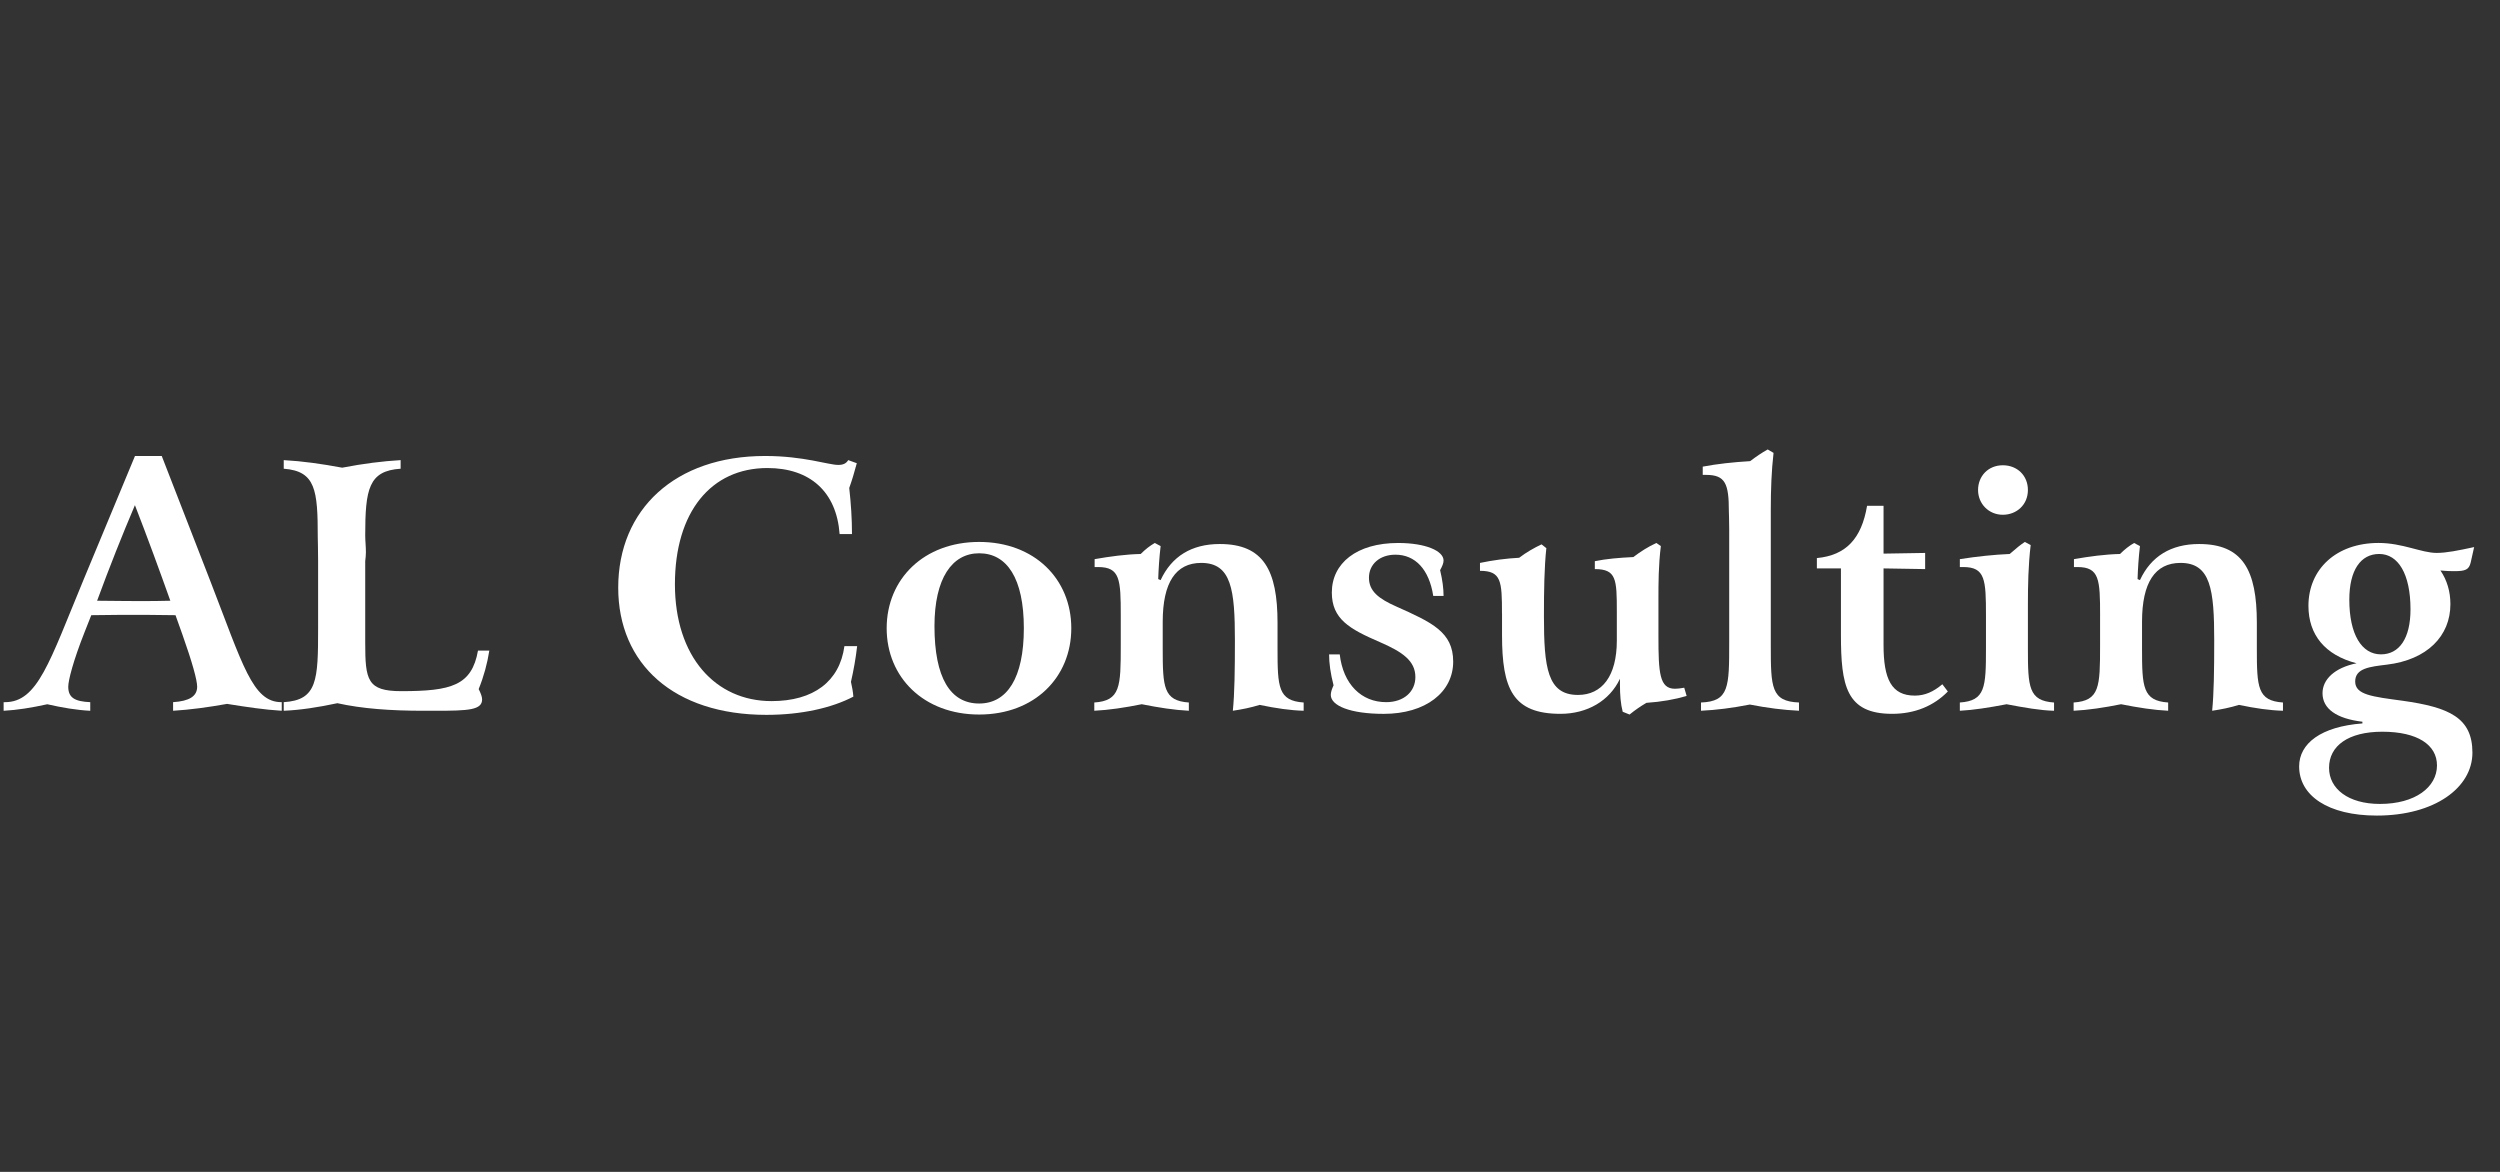
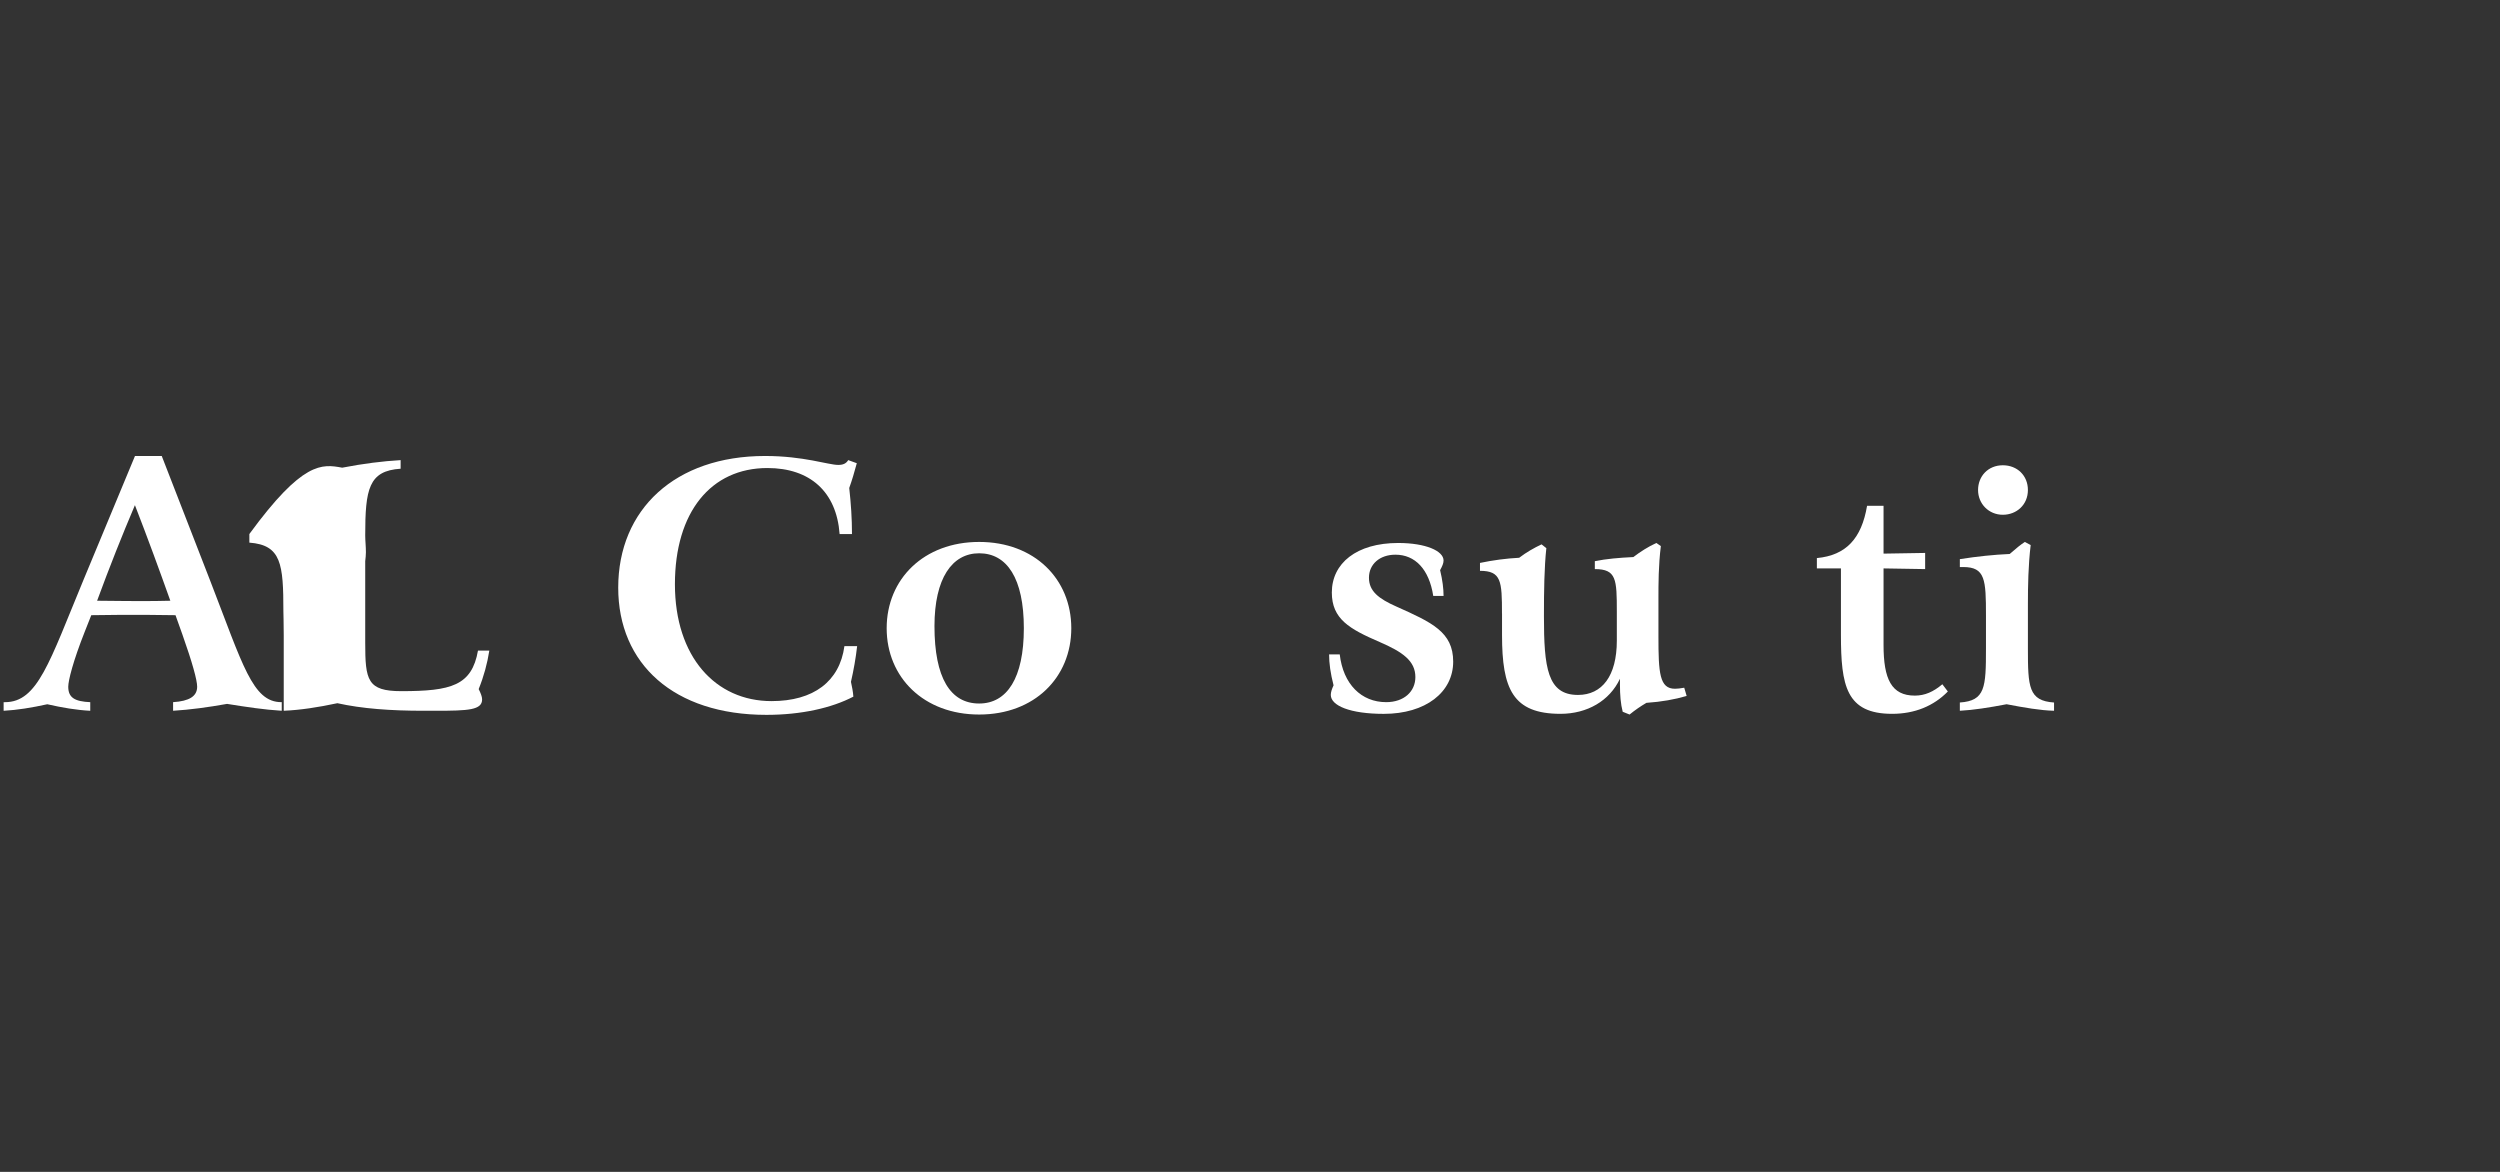
<svg xmlns="http://www.w3.org/2000/svg" version="1.1" x="0px" y="0px" width="160px" height="75px" viewBox="0 0 160 75" enable-background="new 0 0 160 75" xml:space="preserve">
  <rect x="0" y="0" width="160" height="75" fill="#333333" stroke="none" />
  <g id="Layer_1" display="none">
-     <rect x="-1.379" y="-0.8" display="inline" width="162.21" height="76.602" />
-   </g>
+     </g>
  <g id="Layer_2">
    <g>
      <rect x="-1.379" y="28.768" fill="none" width="162.21" height="50.232" />
      <path fill="#FFFFFF" d="M10.352,29.184l3.102,7.987c2.09,5.391,2.707,7.767,4.555,7.767h0.022v0.551    c-1.1-0.066-2.266-0.242-3.499-0.44c-1.232,0.22-2.376,0.374-3.454,0.44v-0.551c1.034-0.066,1.54-0.374,1.54-0.99    c0-0.418-0.308-1.54-0.946-3.344l-0.44-1.232c-1.342-0.021-2.2-0.021-2.596-0.021c-0.594,0-1.519,0-2.794,0.021l-0.418,1.057    c-0.749,1.892-1.056,3.124-1.056,3.52c0,0.705,0.418,0.946,1.408,0.99v0.551c-0.88-0.045-1.783-0.199-2.75-0.418    c-0.99,0.219-1.937,0.373-2.794,0.418v-0.551h0.088c2.09,0,2.838-2.553,5.017-7.811l3.301-7.943H10.352z M6.215,38.447    c1.606,0.021,2.53,0.021,2.794,0.021c0.594,0,1.21,0,1.892-0.021c-0.682-1.915-1.43-3.961-2.266-6.117    C7.821,34.244,7.007,36.291,6.215,38.447z" />
-       <path fill="#FFFFFF" d="M21.9,29.932c1.364-0.264,2.596-0.418,3.74-0.484v0.55c-2.046,0.132-2.266,1.298-2.266,4.269    c0,0.33,0.044,0.704,0.044,1.078c0,0.176-0.022,0.374-0.044,0.572v5.214c0,2.398,0.132,3.103,2.31,3.103    c3.19,0,4.511-0.353,4.907-2.597h0.726c-0.132,0.836-0.352,1.65-0.682,2.465c0.132,0.264,0.22,0.484,0.22,0.66    c0,0.682-0.88,0.727-2.971,0.727h-0.77c-2.112,0-3.938-0.133-5.522-0.484c-1.232,0.264-2.376,0.439-3.433,0.484v-0.551    c2.156-0.132,2.2-1.408,2.2-4.73v-4.291c0-0.814-0.022-1.32-0.022-1.518c0-3.037-0.132-4.247-2.178-4.401v-0.55    C19.37,29.514,20.602,29.689,21.9,29.932z" />
+       <path fill="#FFFFFF" d="M21.9,29.932c1.364-0.264,2.596-0.418,3.74-0.484v0.55c-2.046,0.132-2.266,1.298-2.266,4.269    c0,0.33,0.044,0.704,0.044,1.078c0,0.176-0.022,0.374-0.044,0.572v5.214c0,2.398,0.132,3.103,2.31,3.103    c3.19,0,4.511-0.353,4.907-2.597h0.726c-0.132,0.836-0.352,1.65-0.682,2.465c0.132,0.264,0.22,0.484,0.22,0.66    c0,0.682-0.88,0.727-2.971,0.727h-0.77c-2.112,0-3.938-0.133-5.522-0.484c-1.232,0.264-2.376,0.439-3.433,0.484v-0.551    v-4.291c0-0.814-0.022-1.32-0.022-1.518c0-3.037-0.132-4.247-2.178-4.401v-0.55    C19.37,29.514,20.602,29.689,21.9,29.932z" />
      <path fill="#FFFFFF" d="M54.835,29.646c-0.154,0.572-0.308,1.1-0.484,1.584c0.11,0.99,0.176,1.958,0.176,2.949h-0.792    c-0.198-2.707-1.893-4.225-4.621-4.225c-3.609,0-5.919,2.816-5.919,7.437c0,4.643,2.596,7.48,6.183,7.48    c2.685,0,4.357-1.254,4.665-3.52h0.814c-0.088,0.77-0.22,1.518-0.396,2.288c0.066,0.308,0.132,0.616,0.154,0.946    c-1.386,0.726-3.344,1.166-5.566,1.166c-5.919,0-9.483-3.257-9.483-8.141c0-5.017,3.652-8.427,9.395-8.427    c2.486,0,4.049,0.572,4.687,0.572c0.308,0,0.506-0.088,0.638-0.308L54.835,29.646z" />
      <path fill="#FFFFFF" d="M62.666,45.73c-3.542,0-5.919-2.377-5.919-5.523s2.376-5.523,5.919-5.523s5.897,2.376,5.897,5.523    S66.208,45.73,62.666,45.73z M59.806,40.075c0,3.3,1.012,4.95,2.86,4.95c1.782,0,2.86-1.628,2.86-4.818s-1.078-4.797-2.86-4.797    C60.928,35.41,59.806,37.017,59.806,40.075z" />
-       <path fill="#FFFFFF" d="M71.729,39.393c0-2.31-0.044-3.102-1.453-3.102h-0.22v-0.506c1.012-0.176,1.98-0.308,2.948-0.33    c0.308-0.308,0.594-0.528,0.902-0.704l0.374,0.198c-0.088,0.748-0.132,1.452-0.154,2.112l0.154,0.066    c0.704-1.518,1.98-2.31,3.785-2.31c2.794,0,3.697,1.672,3.697,5.039v1.65c0,2.486,0.044,3.344,1.672,3.454v0.528    c-0.836-0.022-1.761-0.154-2.816-0.375c-0.572,0.176-1.122,0.287-1.716,0.375c0.11-1.101,0.132-2.597,0.132-4.489    c0-3.256-0.22-4.973-2.156-4.973c-1.628,0-2.464,1.254-2.464,3.763v1.717c0,2.464,0.044,3.344,1.672,3.454v0.528    c-0.924-0.045-1.915-0.199-3.015-0.418c-1.078,0.219-2.112,0.373-3.036,0.418V44.96c1.672-0.11,1.694-1.013,1.694-3.653v-0.197    V39.393z" />
      <path fill="#FFFFFF" d="M85.743,41.879c0.22,1.914,1.387,3.059,2.971,3.059c1.144,0,1.87-0.682,1.87-1.605    c0-1.035-0.814-1.607-2.288-2.245c-1.937-0.836-3.059-1.474-3.059-3.168c0-1.871,1.584-3.169,4.246-3.169    c1.761,0,2.905,0.506,2.905,1.123c0,0.176-0.089,0.374-0.221,0.616c0.154,0.638,0.221,1.188,0.221,1.65h-0.66    c-0.265-1.716-1.166-2.64-2.421-2.64c-1.012,0-1.694,0.616-1.694,1.474c0,0.858,0.616,1.342,1.761,1.848    c2.267,1.013,3.63,1.629,3.63,3.521c0,1.958-1.76,3.344-4.444,3.344c-2.156,0-3.389-0.527-3.389-1.21    c0-0.176,0.066-0.374,0.177-0.616c-0.198-0.77-0.286-1.408-0.286-1.98H85.743z" />
      <path fill="#FFFFFF" d="M96.127,39.261c0-2.068-0.044-2.728-1.408-2.728v-0.506c0.836-0.176,1.672-0.286,2.508-0.33    c0.462-0.352,0.925-0.616,1.431-0.858l0.308,0.242c-0.132,1.232-0.154,2.685-0.154,4.357c0,3.3,0.221,5.038,2.179,5.038    c1.54,0,2.486-1.21,2.486-3.477V39.15c0-2.068-0.021-2.728-1.408-2.728v-0.506c0.748-0.154,1.563-0.22,2.465-0.264    c0.462-0.352,0.945-0.66,1.474-0.902l0.286,0.198c-0.154,1.254-0.154,2.398-0.154,3.389v2.376c0,2.354,0.066,3.367,1.057,3.367    c0.154,0,0.352-0.022,0.594-0.066l0.154,0.527c-0.748,0.221-1.606,0.375-2.574,0.441c-0.374,0.219-0.727,0.461-1.078,0.748    l-0.44-0.177c-0.132-0.506-0.176-1.078-0.176-1.738v-0.374c-0.66,1.408-2.091,2.244-3.807,2.244c-3.059,0-3.74-1.605-3.74-5.039    V39.261z" />
-       <path fill="#FFFFFF" d="M110.669,33.87c0-0.638-0.022-1.034-0.022-1.144c0-1.76-0.22-2.333-1.452-2.333h-0.22v-0.528    c0.924-0.176,1.936-0.286,3.036-0.352c0.374-0.286,0.727-0.528,1.122-0.748l0.374,0.22c-0.132,1.144-0.176,2.333-0.176,3.63v8.691    c0,2.686,0.021,3.587,1.804,3.653v0.528c-0.989-0.045-2.023-0.177-3.146-0.396c-1.123,0.22-2.157,0.352-3.125,0.396V44.96    c1.805-0.066,1.805-0.99,1.805-3.851V33.87z" />
      <path fill="#FFFFFF" d="M120.547,32.374v3.058l2.662-0.044v1.034l-2.662-0.044v4.907c0,2.178,0.506,3.234,2.002,3.234    c0.639,0,1.188-0.242,1.761-0.727l0.352,0.463c-0.901,0.924-2.112,1.43-3.564,1.43c-2.948,0-3.278-1.805-3.278-5.061v-4.247h-1.54    v-0.66c1.87-0.176,2.86-1.254,3.212-3.344H120.547z" />
      <path fill="#FFFFFF" d="M127.102,39.393c0-2.288-0.044-3.102-1.452-3.102h-0.22v-0.506c1.122-0.176,2.179-0.286,3.19-0.33    c0.396-0.352,0.727-0.616,0.969-0.77l0.374,0.198c-0.154,1.298-0.177,2.574-0.177,3.829v2.795c0,2.464,0.044,3.344,1.673,3.454    v0.528c-0.881-0.022-1.893-0.199-3.037-0.418c-1.144,0.219-2.134,0.373-2.992,0.418V44.96c1.628-0.11,1.672-0.968,1.672-3.454    v-1.717V39.393z M128.181,29.777c0.924,0,1.605,0.66,1.605,1.584c0,0.946-0.726,1.584-1.605,1.584    c-0.902,0-1.585-0.704-1.585-1.584C126.596,30.481,127.234,29.777,128.181,29.777z" />
-       <path fill="#FFFFFF" d="M134.406,39.393c0-2.31-0.044-3.102-1.452-3.102h-0.221v-0.506c1.013-0.176,1.98-0.308,2.949-0.33    c0.308-0.308,0.594-0.528,0.901-0.704l0.374,0.198c-0.088,0.748-0.132,1.452-0.153,2.112l0.153,0.066    c0.704-1.518,1.98-2.31,3.785-2.31c2.794,0,3.696,1.672,3.696,5.039v1.65c0,2.486,0.044,3.344,1.672,3.454v0.528    c-0.836-0.022-1.76-0.154-2.816-0.375c-0.571,0.176-1.122,0.287-1.716,0.375c0.11-1.101,0.132-2.597,0.132-4.489    c0-3.256-0.22-4.973-2.156-4.973c-1.628,0-2.464,1.254-2.464,3.763v1.717c0,2.464,0.044,3.344,1.672,3.454v0.528    c-0.924-0.045-1.914-0.199-3.015-0.418c-1.078,0.219-2.112,0.373-3.036,0.418V44.96c1.672-0.11,1.694-1.013,1.694-3.653v-0.197    V39.393z" />
-       <path fill="#FFFFFF" d="M158.123,36.004c-0.109,0.462-0.352,0.55-1.034,0.55c-0.176,0-0.462,0-0.901-0.044    c0.418,0.616,0.638,1.342,0.638,2.156c0,2.046-1.496,3.564-4.07,3.872c-1.078,0.133-2.024,0.221-2.024,1.078    c0,0.858,1.1,0.969,3.036,1.232c2.971,0.418,4.467,1.078,4.467,3.322s-2.42,4.027-6.117,4.027c-3.124,0-4.973-1.277-4.973-3.146    c0-1.475,1.408-2.553,4.049-2.751v-0.11c-1.672-0.197-2.553-0.836-2.553-1.826c0-0.88,0.771-1.628,2.179-1.914    c-2.024-0.527-3.08-1.826-3.08-3.674c0-2.355,1.782-4.027,4.488-4.027c1.54,0,2.75,0.638,3.719,0.638    c0.616,0,1.386-0.154,2.398-0.374L158.123,36.004z M152.469,46.83c-2.179,0-3.41,0.902-3.41,2.311    c0,1.342,1.231,2.311,3.256,2.311c2.267,0,3.652-1.078,3.652-2.465C155.967,47.666,154.713,46.83,152.469,46.83z M150.356,38.381    c0,2.223,0.792,3.498,2.024,3.498c1.166,0,1.892-1.012,1.892-2.882c0-2.267-0.792-3.543-2.002-3.543    C151.082,35.454,150.356,36.488,150.356,38.381z" />
    </g>
    <g>
	</g>
    <g>
	</g>
    <g>
	</g>
    <g>
	</g>
    <g>
	</g>
    <g>
	</g>
  </g>
</svg>